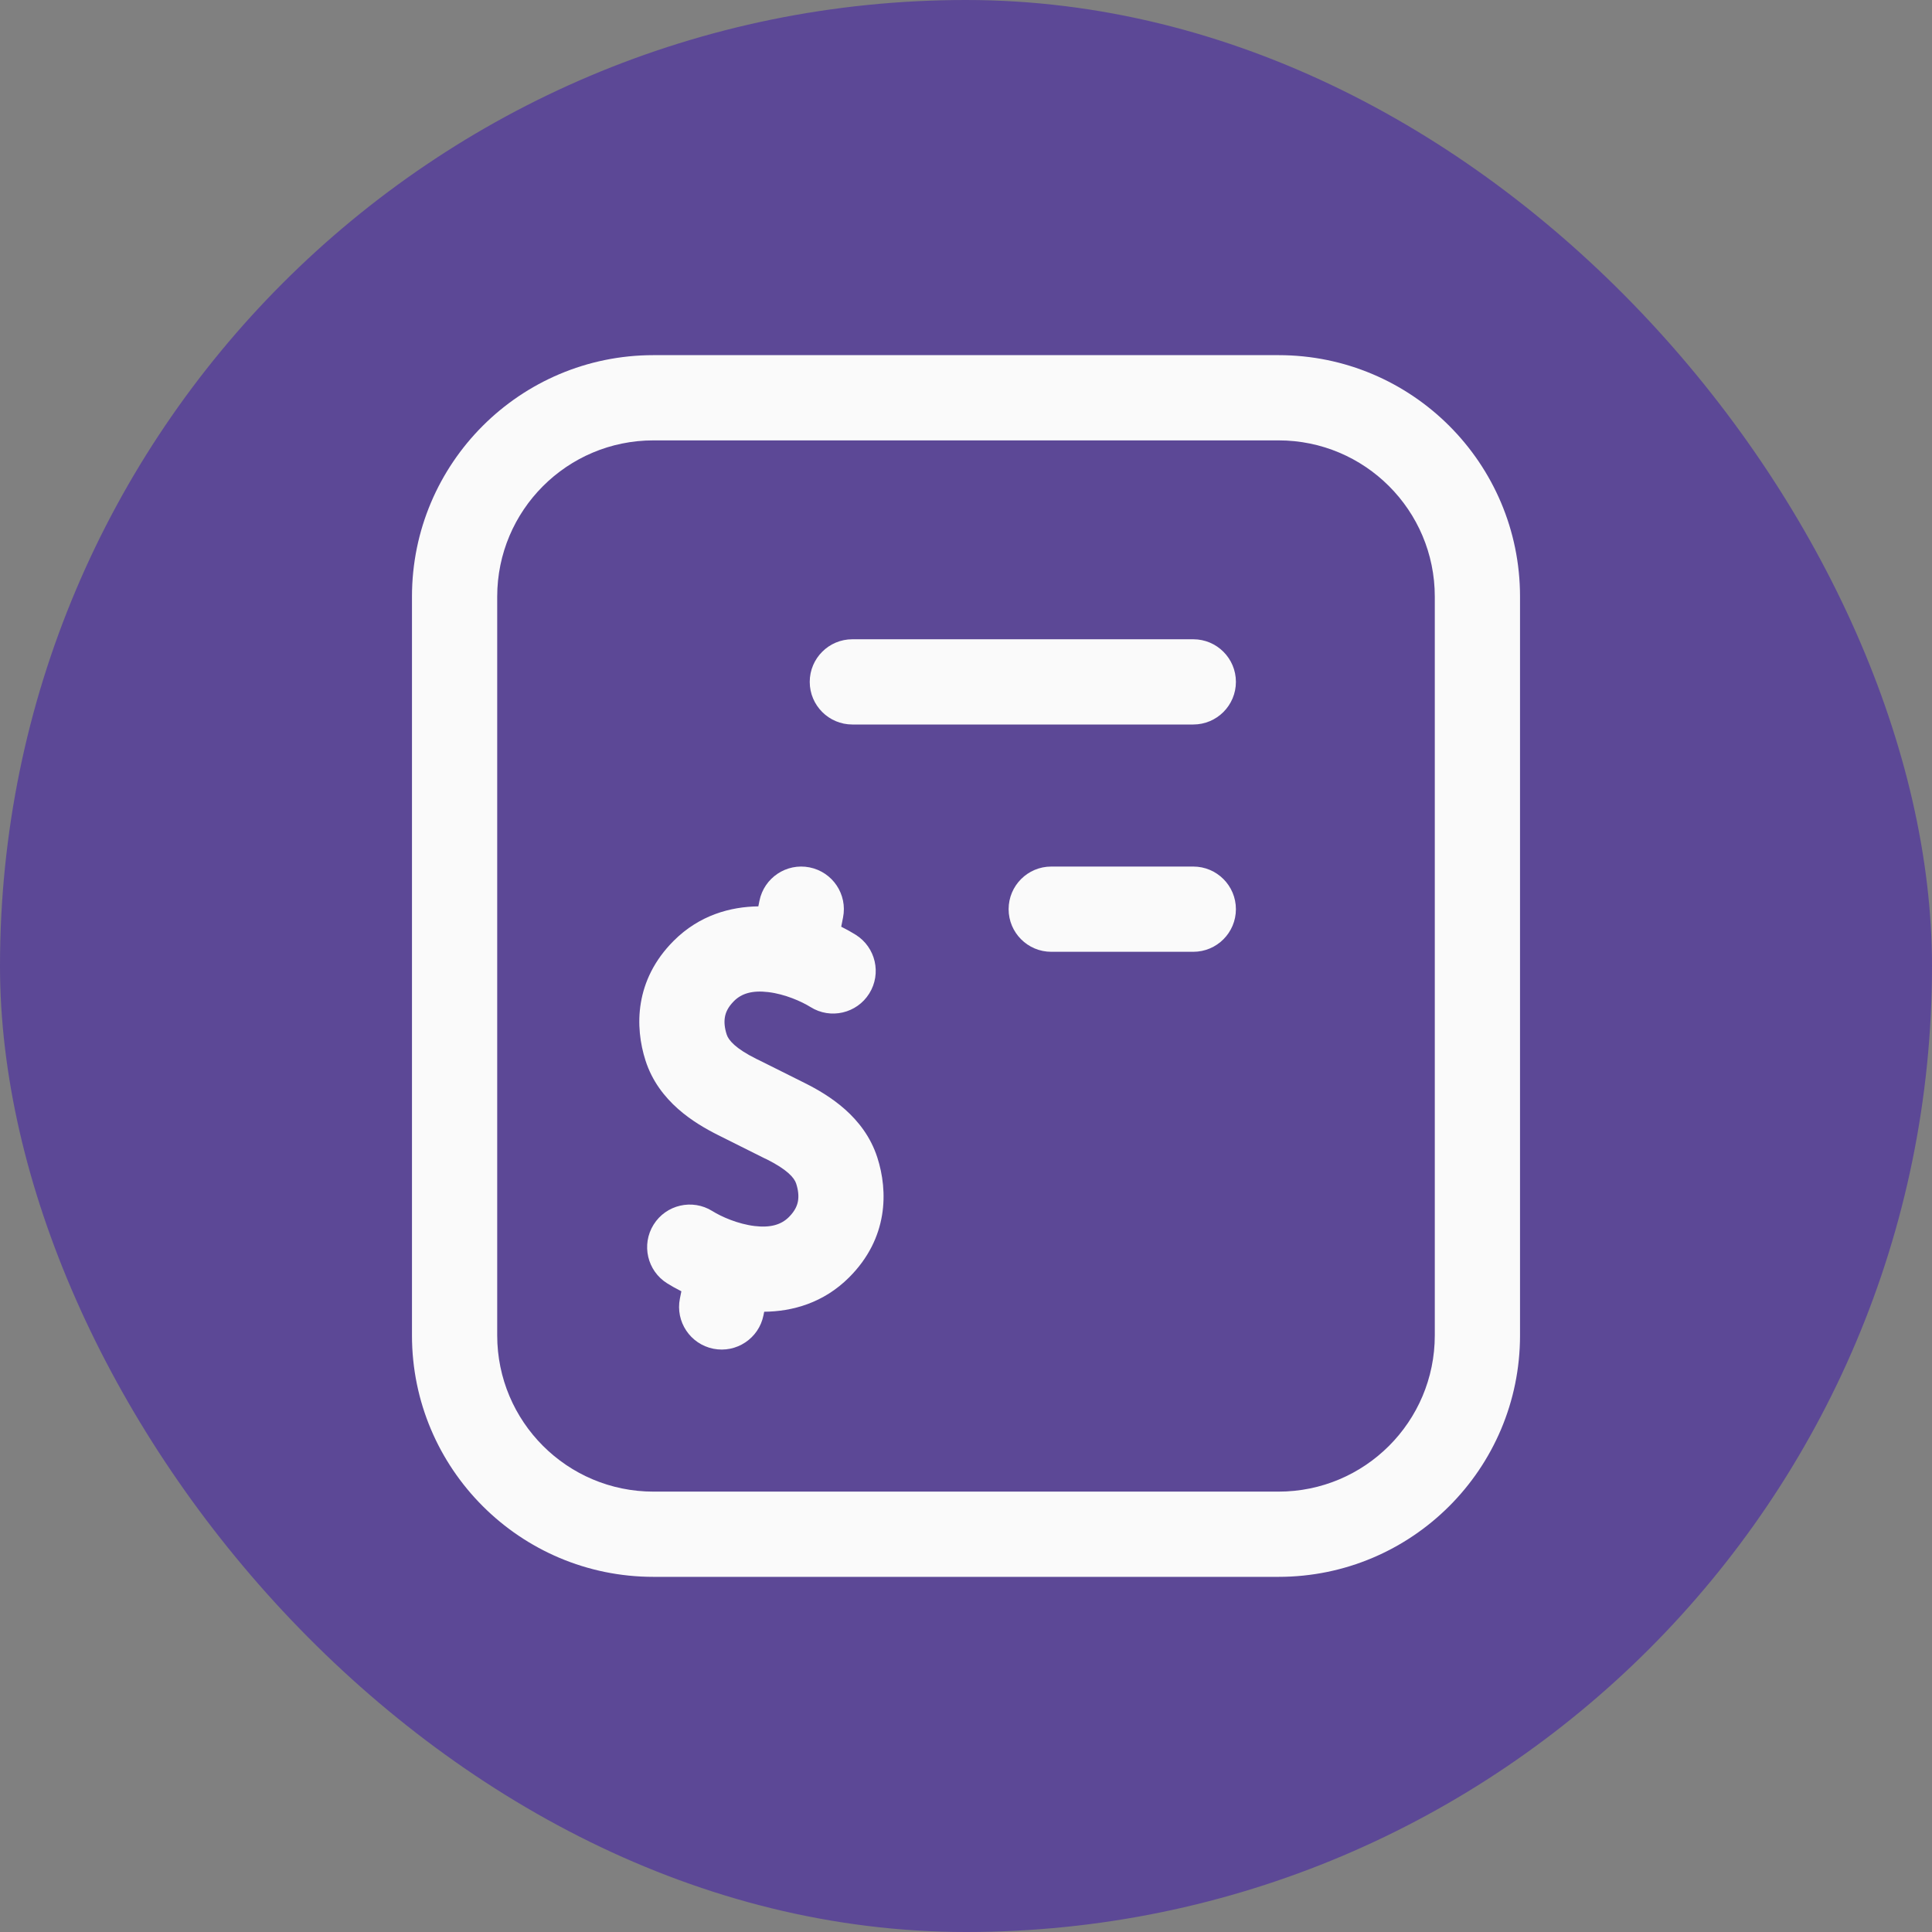
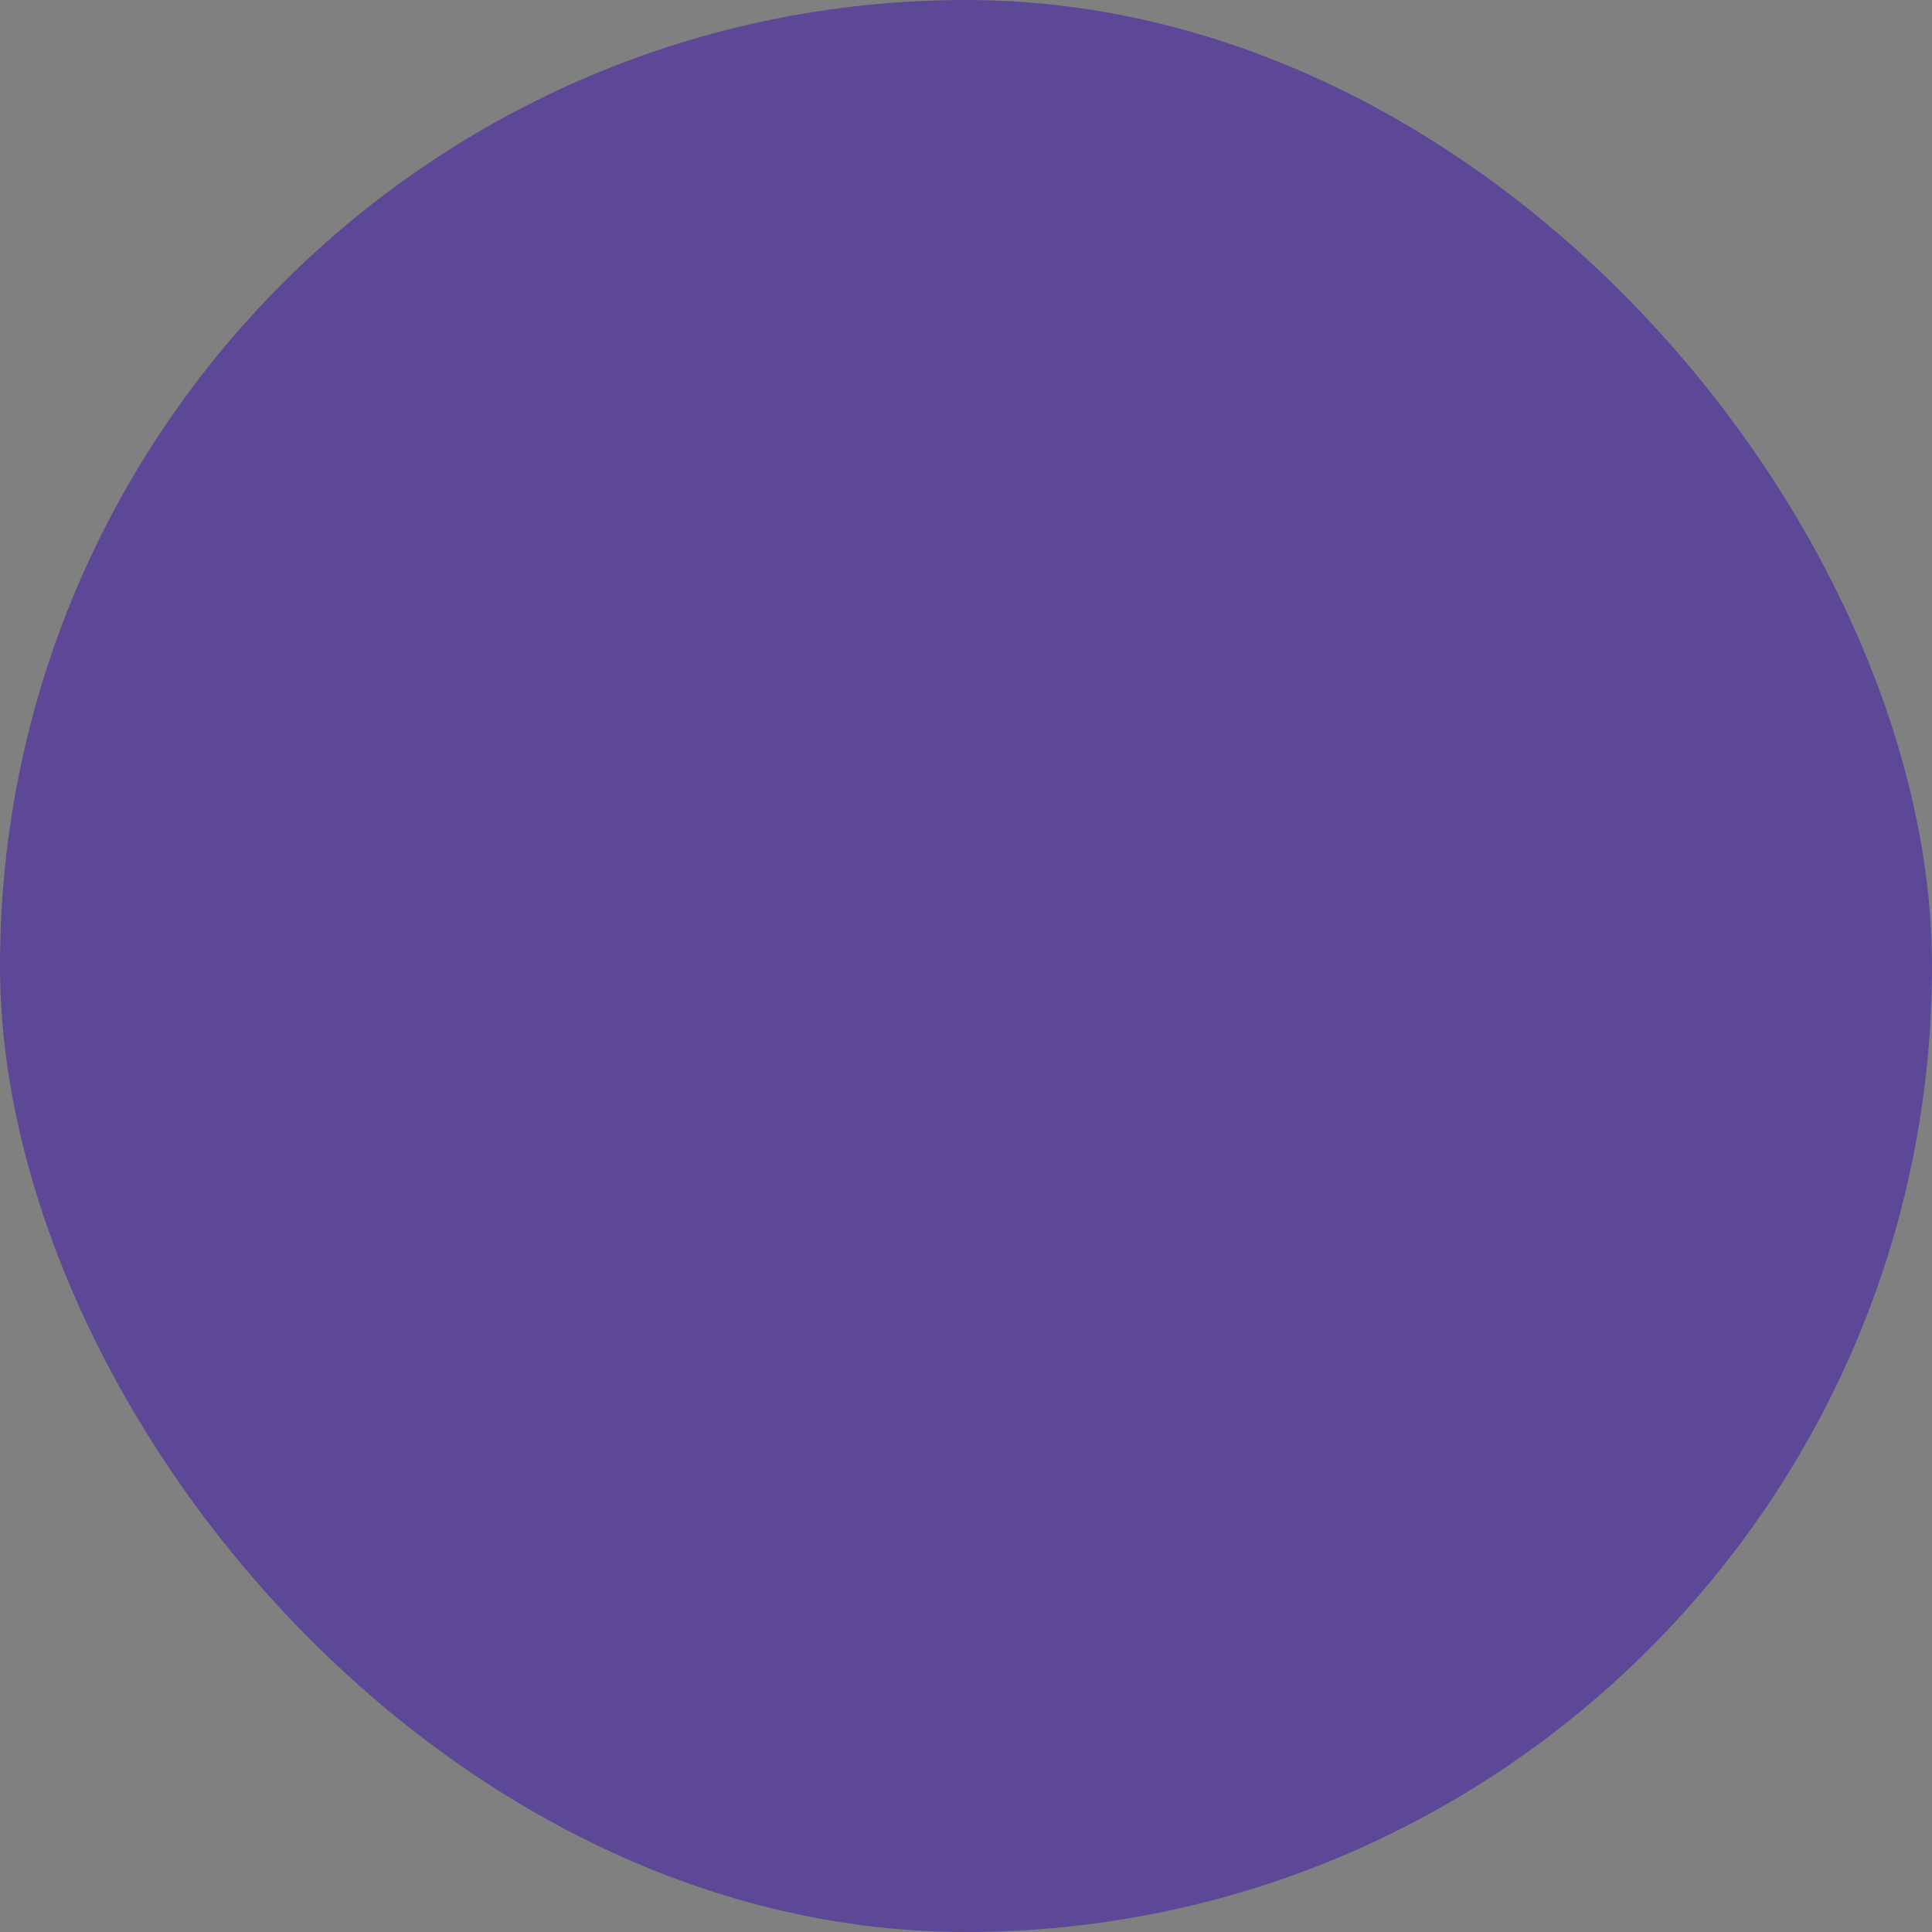
<svg xmlns="http://www.w3.org/2000/svg" width="68" height="68" viewBox="0 0 68 68" fill="none">
  <rect x="0" y="0" width="68" height="68" fill="#808080" stroke="none" />
  <rect width="68" height="68" rx="34" fill="#5C4896" />
-   <path d="M43.5 24C43.5 23.172 42.828 22.5 42 22.5H30C29.172 22.5 28.5 23.172 28.5 24C28.5 24.828 29.172 25.5 30 25.5H42C42.828 25.5 43.5 24.828 43.5 24Z" fill="#FAFAFA" />
-   <path d="M42 30.5C42.828 30.5 43.5 31.172 43.5 32C43.5 32.828 42.828 33.5 42 33.5H37C36.172 33.5 35.5 32.828 35.5 32C35.5 31.172 36.172 30.5 37 30.5H42Z" fill="#FAFAFA" />
-   <path d="M29.608 32.617C29.798 32.712 29.969 32.808 30.118 32.901C30.82 33.34 31.034 34.266 30.595 34.968C30.156 35.671 29.23 35.885 28.528 35.445C28.206 35.245 27.627 34.989 27.043 34.919C26.481 34.851 26.101 34.966 25.834 35.234C25.612 35.456 25.54 35.647 25.514 35.8C25.484 35.973 25.502 36.179 25.577 36.411C25.643 36.618 25.896 36.907 26.615 37.267C26.643 37.279 26.671 37.292 26.698 37.306L28.319 38.116C29.149 38.531 30.413 39.293 30.879 40.74C31.26 41.922 31.269 43.577 29.888 44.958C28.979 45.867 27.88 46.16 26.897 46.169L26.872 46.294C26.71 47.106 25.919 47.633 25.107 47.471C24.295 47.308 23.768 46.518 23.93 45.706L23.982 45.449C23.796 45.355 23.628 45.261 23.482 45.169C22.779 44.73 22.566 43.805 23.005 43.102C23.444 42.4 24.369 42.186 25.072 42.625C25.393 42.826 25.973 43.081 26.557 43.152C27.119 43.22 27.499 43.104 27.766 42.837C27.988 42.615 28.06 42.424 28.087 42.271C28.116 42.098 28.098 41.891 28.023 41.66C27.957 41.452 27.704 41.164 26.985 40.803C26.957 40.791 26.93 40.779 26.902 40.765L25.281 39.954C24.451 39.539 23.187 38.778 22.721 37.331C22.34 36.149 22.331 34.494 23.712 33.113C24.617 32.208 25.712 31.913 26.691 31.901L26.73 31.706C26.893 30.893 27.683 30.367 28.495 30.529C29.308 30.692 29.835 31.482 29.672 32.294L29.608 32.617Z" fill="#FAFAFA" />
-   <path fill-rule="evenodd" clip-rule="evenodd" d="M14.5 21C14.5 16.306 18.306 12.5 23 12.5H45C49.694 12.5 53.5 16.306 53.5 21V47C53.5 51.694 49.694 55.5 45 55.5H23C18.306 55.5 14.5 51.694 14.5 47V21ZM23 15.5C19.962 15.5 17.5 17.962 17.5 21V47C17.5 50.038 19.962 52.5 23 52.5H45C48.038 52.5 50.5 50.038 50.5 47V21C50.5 17.962 48.038 15.5 45 15.5H23Z" fill="#FAFAFA" />
</svg>